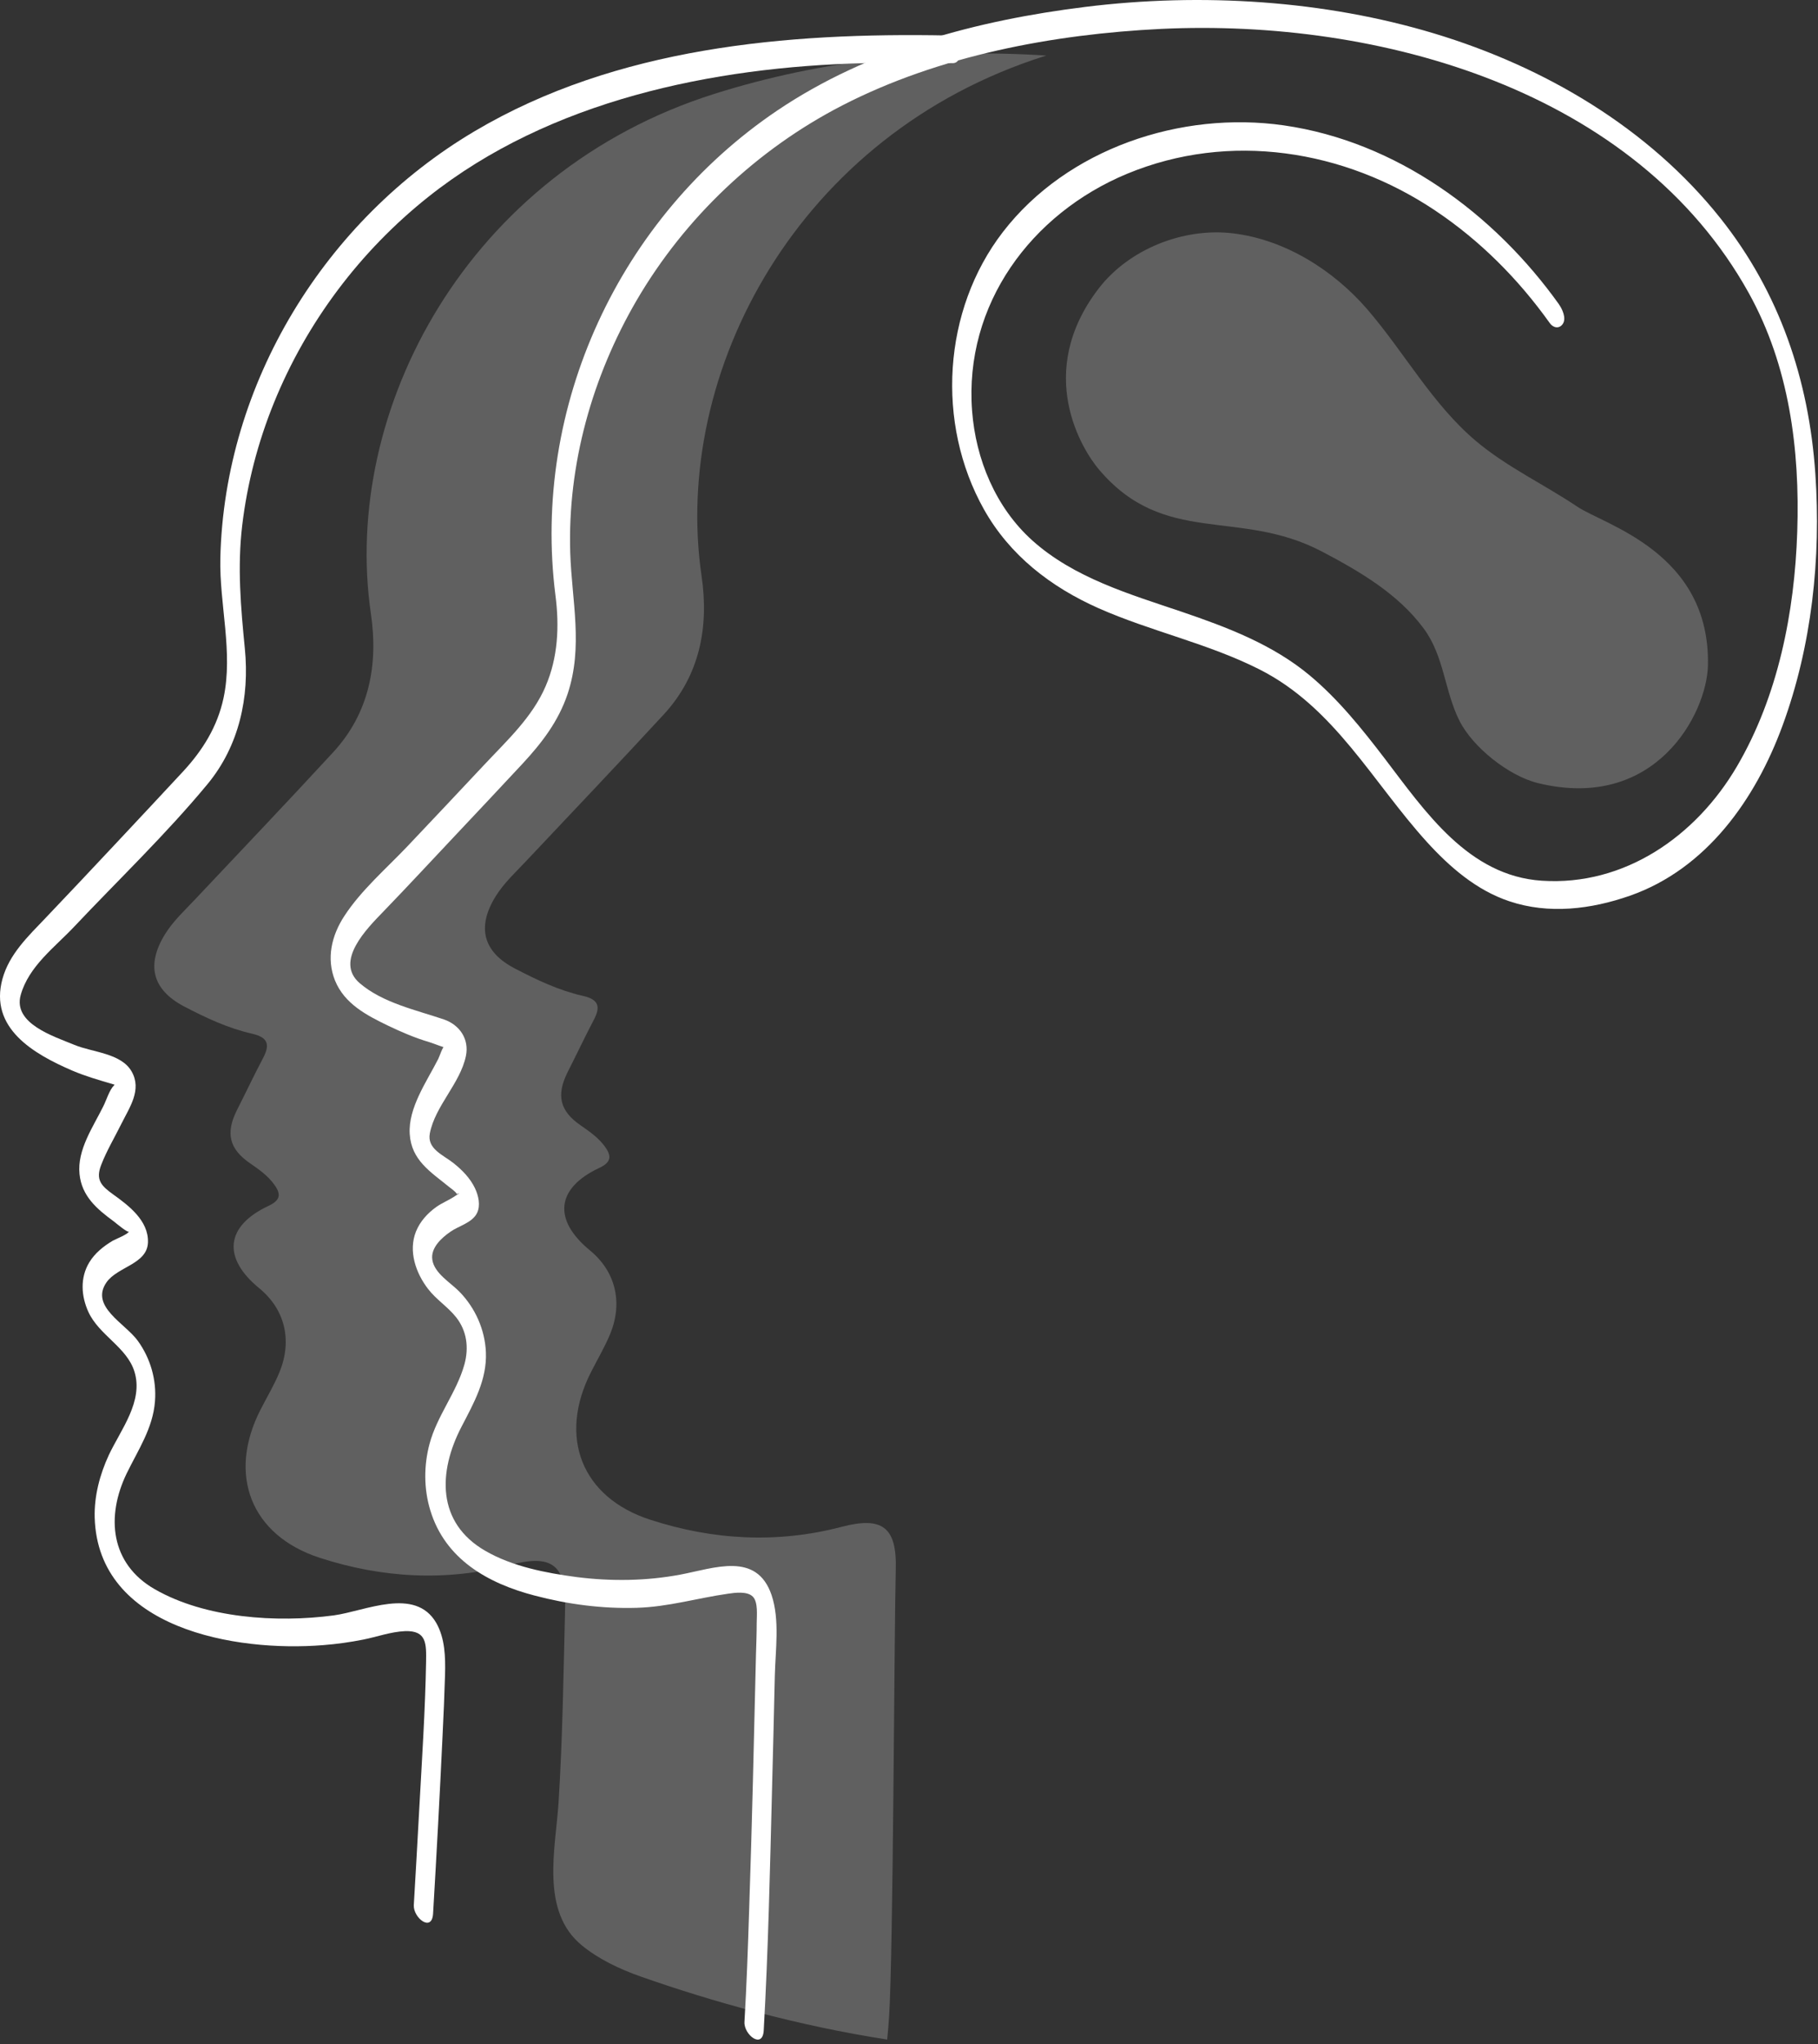
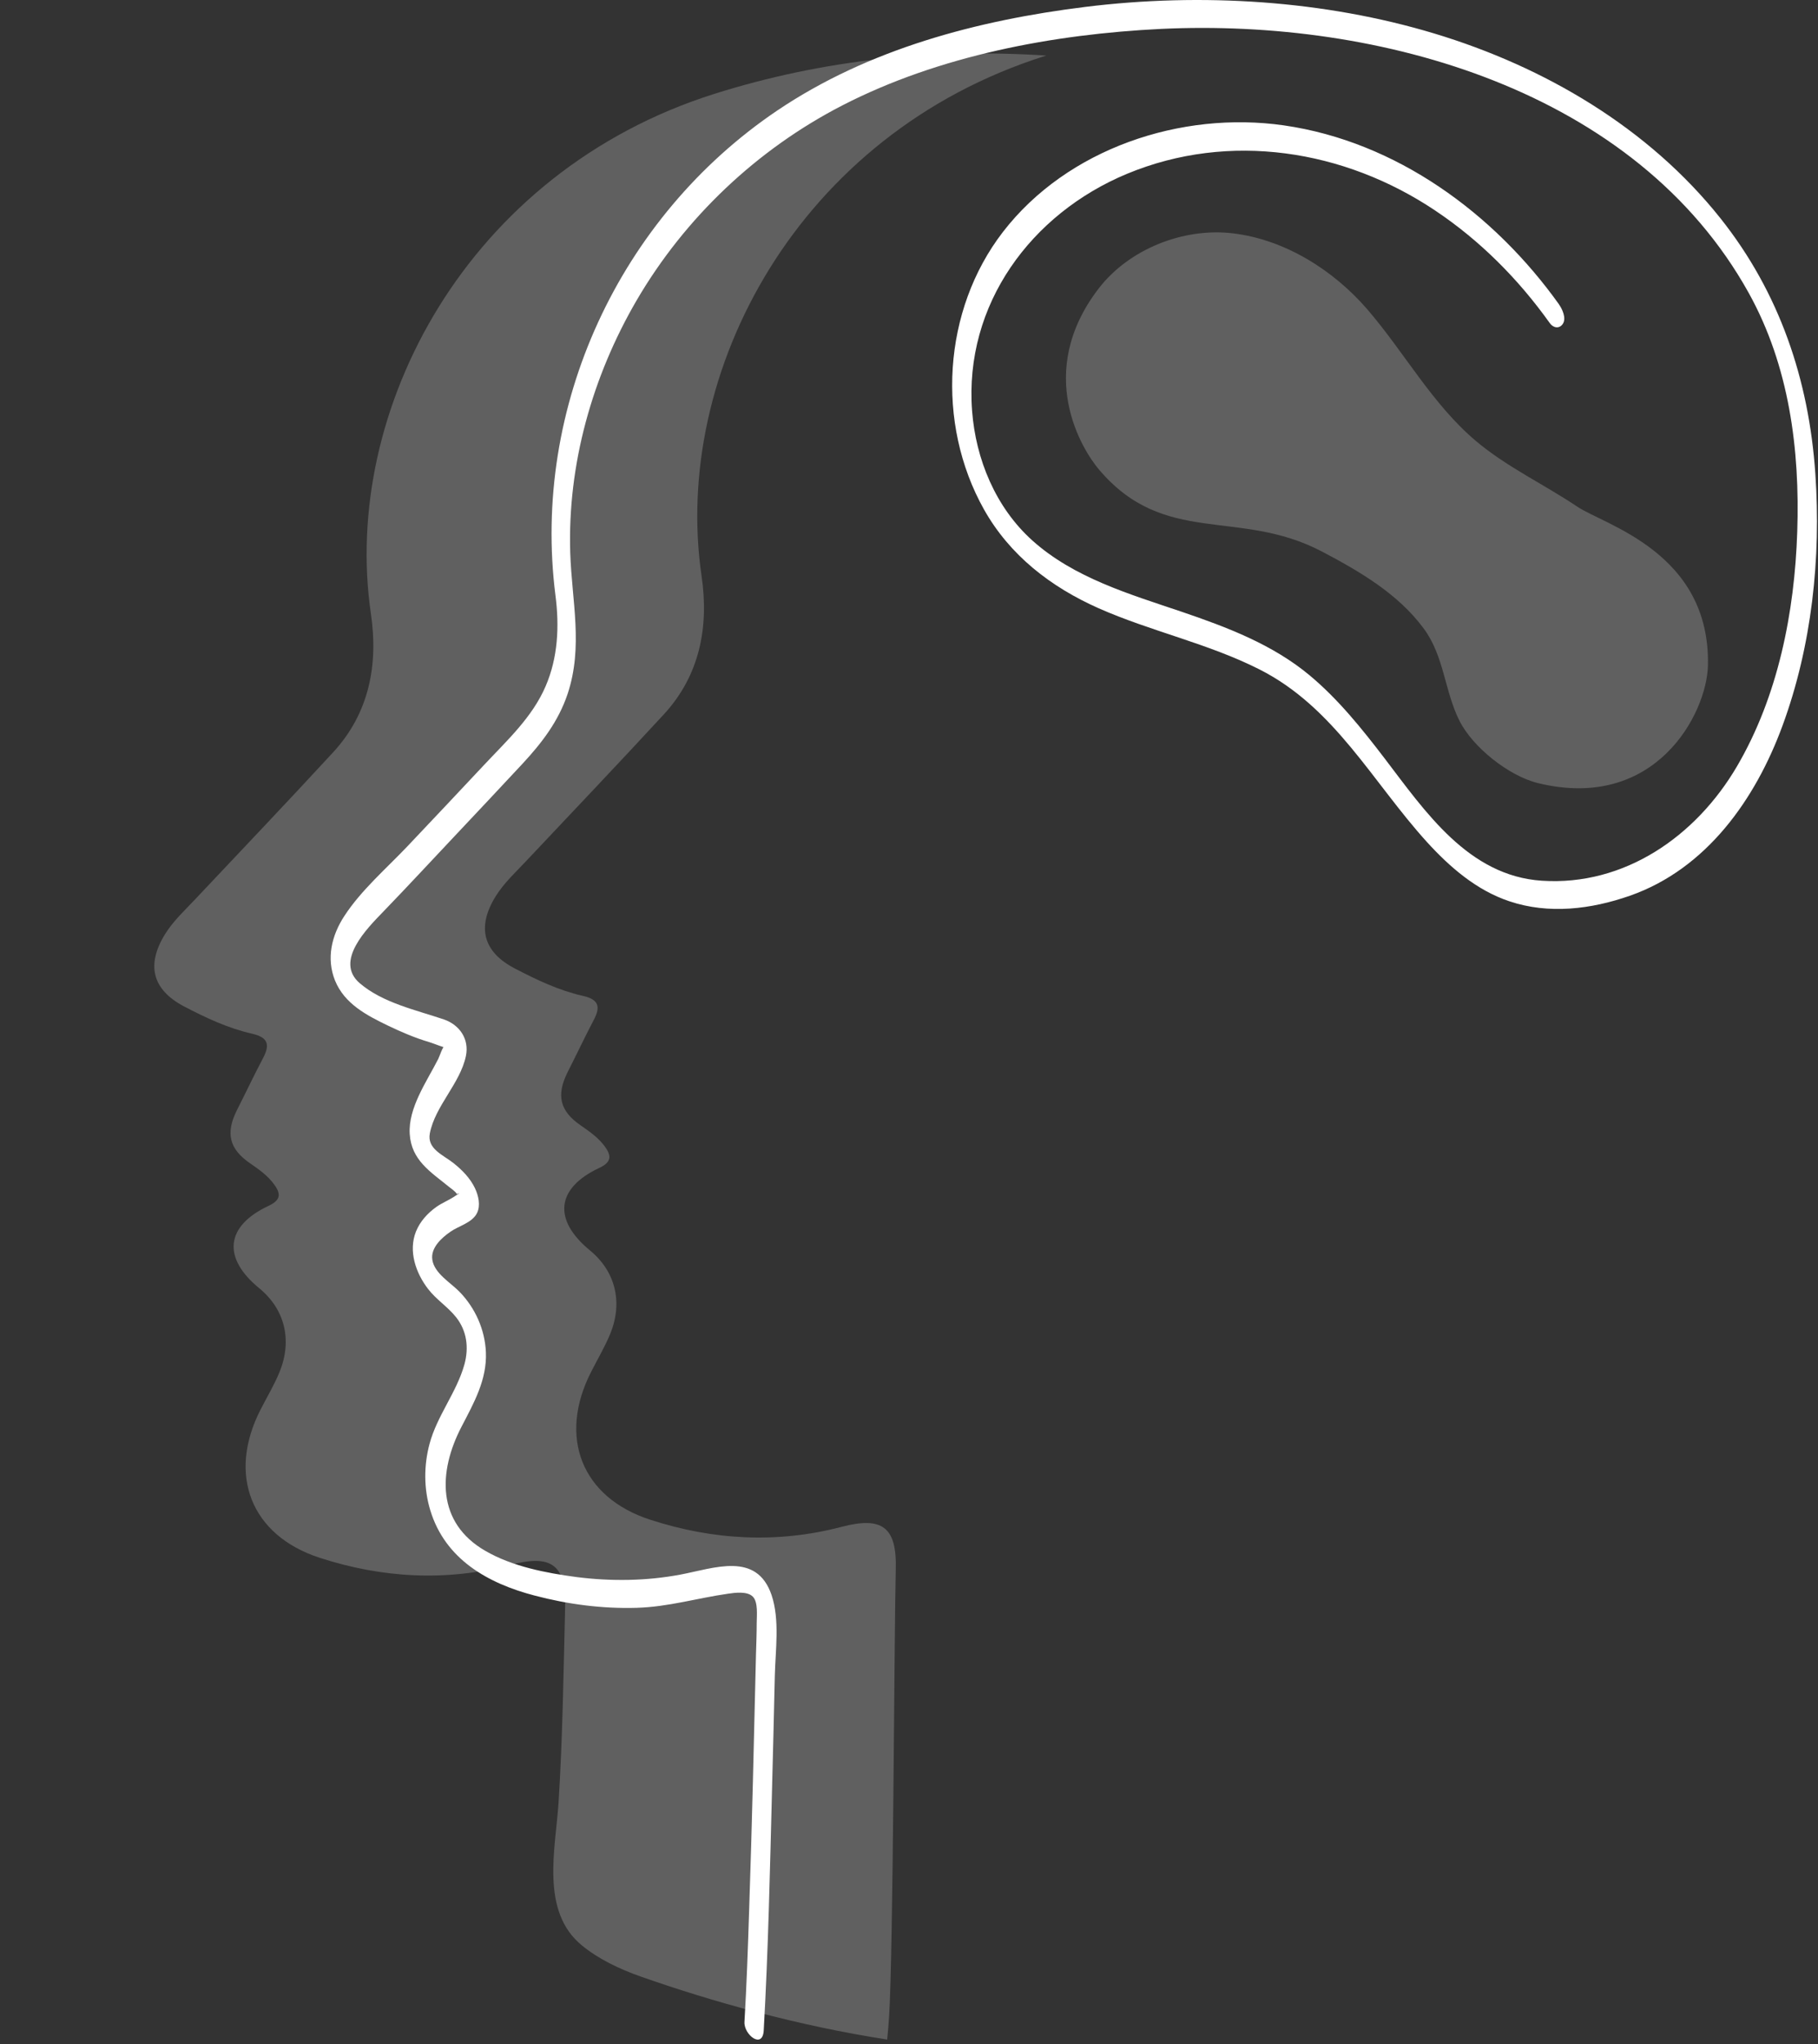
<svg xmlns="http://www.w3.org/2000/svg" width="194" height="218" viewBox="0 0 194 218" fill="none">
  <rect x="0" y="0" width="194" height="218" fill="#333333" stroke="none" />
  <path d="M111.502 5.973C111.502 5.973 111.611 5.941 111.657 5.926C99.668 5.149 87.85 6.346 76.218 10.013C49.904 18.326 36.404 43.717 39.58 65.456C40.374 70.848 39.425 76.053 35.516 80.264C30.674 85.516 25.738 90.691 20.833 95.897C19.712 97.093 18.498 98.196 17.61 99.626C15.586 102.905 16.24 105.546 19.65 107.333C21.97 108.545 24.352 109.664 26.906 110.239C28.665 110.643 28.805 111.451 28.058 112.865C27.093 114.683 26.221 116.548 25.286 118.381C24.056 120.837 24.446 122.53 26.703 124.069C27.669 124.737 28.619 125.405 29.304 126.384C30.02 127.379 29.895 128.016 28.665 128.591C24.056 130.75 23.698 134.138 27.669 137.386C30.378 139.608 31.219 142.902 29.833 146.305C29.273 147.688 28.478 148.993 27.793 150.345C24.259 157.26 26.75 163.74 34.131 166.133C40.795 168.293 47.63 168.681 54.482 166.879C58.841 165.729 60.43 166.863 60.305 171.385C60.134 178.331 60.04 185.292 59.604 192.223C59.277 197.195 57.642 203.83 62.096 207.466C63.793 208.865 66.019 209.968 68.48 210.823C75.922 213.433 85.125 216.028 94.67 217.505C94.748 216.681 94.825 215.873 94.872 215.112C95.324 208.181 95.417 174.291 95.588 167.345C95.713 162.823 94.125 161.689 89.765 162.838C82.914 164.625 76.078 164.237 69.414 162.077C62.033 159.7 59.542 153.22 63.077 146.305C63.762 144.953 64.54 143.648 65.116 142.249C66.502 138.862 65.661 135.568 62.952 133.345C58.982 130.082 59.34 126.71 63.949 124.55C65.179 123.975 65.303 123.338 64.587 122.328C63.902 121.365 62.952 120.697 61.987 120.029C59.729 118.49 59.34 116.796 60.57 114.341C61.504 112.508 62.376 110.643 63.341 108.809C64.089 107.411 63.949 106.587 62.189 106.199C59.636 105.624 57.253 104.49 54.933 103.278C51.523 101.506 50.869 98.849 52.893 95.586C53.781 94.156 54.995 93.053 56.117 91.856C61.021 86.651 65.957 81.476 70.8 76.224C74.708 72.013 75.658 66.808 74.864 61.416C71.687 39.661 85.172 14.286 111.502 5.973ZM117.232 30.773C110.318 39.801 115.535 48.005 117.232 50.026C124.254 58.354 132.18 54.159 141.039 58.805C145.041 60.903 149.199 63.327 151.923 67.025C154.119 69.978 154.134 73.676 155.738 76.861C157.155 79.689 161.001 82.751 164.115 83.512C176.65 86.573 182.131 76.131 182.255 70.972C182.52 58.929 171.231 55.992 168.319 54.035C164.754 51.642 160.799 49.808 157.513 47.042C152.858 43.126 149.884 37.61 145.913 32.995C142.301 28.815 137.131 25.552 131.572 24.884C126.232 24.246 120.439 26.608 117.247 30.757L117.232 30.773Z" fill="white" fill-opacity="0.22" />
-   <path d="M101.116 3.782C83.942 3.455 65.771 5.04 50.651 13.991C34.66 23.454 23.948 40.889 23.512 59.52C23.403 64.477 24.898 69.558 23.854 74.437C23.2 77.498 21.628 80.016 19.526 82.284C17.096 84.91 14.636 87.521 12.192 90.132C9.747 92.742 7.287 95.353 4.827 97.932C3.005 99.844 0.996 101.739 0.265 104.381C-1.184 109.649 3.597 112.399 7.707 114.17C9.093 114.761 10.495 115.165 11.927 115.584C12.223 115.678 12.488 115.755 12.783 115.864C12.067 115.616 12.877 115.041 12.161 115.755C11.662 116.253 11.351 117.34 11.024 117.977C9.934 120.184 8.221 122.624 8.486 125.203C8.719 127.565 10.354 128.948 12.161 130.269C12.363 130.424 13.733 131.59 13.764 131.31C13.733 131.605 12.285 132.165 12.021 132.32C11.04 132.91 10.136 133.625 9.529 134.62C8.533 136.267 8.657 138.209 9.436 139.918C10.588 142.405 13.531 143.663 14.341 146.258C15.337 149.428 12.892 152.458 11.616 155.162C10.65 157.244 10.043 159.544 10.105 161.844C10.448 173.7 25.162 176.202 34.489 175.441C35.922 175.332 37.354 175.13 38.771 174.85C40.188 174.57 41.714 174.011 43.224 173.949C45.544 173.871 45.498 175.301 45.466 177.274C45.373 182.418 45.031 187.577 44.75 192.72C44.563 196.201 44.361 199.681 44.158 203.162C44.081 204.514 46.089 206.114 46.214 204.079C46.587 197.755 46.93 191.415 47.226 185.09C47.335 182.915 47.428 180.739 47.491 178.564C47.537 176.715 47.491 174.726 46.556 173.079C44.299 169.178 38.958 171.82 35.61 172.271C29.538 173.079 21.908 172.581 16.505 169.474C11.771 166.754 11.289 161.72 13.531 157.105C14.745 154.618 16.318 152.303 16.536 149.459C16.723 147.16 16.053 144.844 14.699 142.98C13.344 141.115 9.576 139.328 11.367 136.749C12.55 135.07 15.711 134.822 15.789 132.491C15.866 130.16 13.702 128.544 12.098 127.394C10.806 126.462 10.168 125.825 10.806 124.209C11.382 122.717 12.239 121.287 12.955 119.842C13.827 118.086 15.166 116.222 14.045 114.264C12.924 112.306 9.872 112.228 7.956 111.436C5.745 110.519 1.355 109.167 2.211 106.106C3.067 103.045 5.87 100.993 7.863 98.88C12.628 93.83 17.735 88.951 22.157 83.605C25.52 79.534 26.641 74.344 26.128 69.169C25.692 64.741 25.318 60.483 25.847 56.024C26.377 51.564 27.529 47.151 29.226 42.971C32.714 34.378 38.428 26.779 45.7 20.999C58.639 10.712 76.032 7.138 92.225 6.734C95.371 6.656 98.516 6.672 101.646 6.734C103.047 6.765 102.3 3.766 101.085 3.75L101.116 3.782Z" fill="white" />
  <path d="M166.358 32.451C159.429 22.755 148.996 15.094 136.991 13.369C126.029 11.8 113.884 15.84 107.017 24.744C100.587 33.088 99.855 45.146 104.993 54.314C107.749 59.224 112.125 62.596 117.232 64.865C122.822 67.336 128.894 68.61 134.375 71.376C142.394 75.416 146.443 83.372 152.25 89.774C154.695 92.462 157.56 94.949 161.063 96.114C165.268 97.528 169.799 96.969 173.925 95.524C182.1 92.664 187.331 85.237 190.212 77.39C193.342 68.874 194.338 59.52 193.715 50.507C193.03 40.516 189.901 31.208 183.594 23.283C175.902 13.618 164.816 7.122 153.076 3.579C141.335 0.037 128.256 -0.802 115.815 0.736C104.277 2.165 92.677 5.227 82.945 11.784C66.082 23.159 56.708 43.39 59.277 63.529C59.698 66.792 59.542 70.133 58.219 73.194C56.786 76.519 54.077 78.99 51.648 81.585C48.938 84.475 46.214 87.366 43.489 90.24C41.231 92.618 38.537 94.933 36.747 97.683C35.392 99.75 34.8 102.205 35.75 104.567C36.762 107.053 39.129 108.281 41.418 109.384C42.835 110.068 44.298 110.69 45.824 111.14C46.354 111.296 47.553 111.839 48.035 111.777C47.568 111.824 48.035 111.202 47.506 111.467C47.226 111.606 46.93 112.601 46.758 112.943C45.544 115.336 43.551 118.133 43.722 120.93C43.894 123.727 45.949 124.97 47.895 126.555C48.144 126.757 48.596 127.052 48.752 127.332L49.032 127.239L48.425 127.643C47.817 128.031 47.148 128.295 46.556 128.715C45.622 129.383 44.828 130.253 44.392 131.325C43.551 133.423 44.376 135.77 45.684 137.463C46.556 138.598 47.786 139.359 48.674 140.478C49.826 141.938 50.044 143.725 49.561 145.497C48.736 148.48 46.65 150.951 45.84 153.966C45.217 156.281 45.217 158.767 45.918 161.067C47.506 166.288 52.053 168.852 57.051 170.157C60.601 171.09 64.26 171.571 67.935 171.463C71.314 171.369 74.412 170.421 77.713 169.955C78.445 169.846 79.737 169.676 80.329 170.266C80.921 170.856 80.749 172.302 80.749 173.094C80.749 174.197 80.703 175.301 80.672 176.419C80.454 185.525 80.251 194.631 79.94 203.721C79.815 207.684 79.675 211.662 79.442 215.624C79.364 216.976 81.372 218.577 81.497 216.541C81.98 207.979 82.166 199.386 82.384 190.809C82.493 186.784 82.587 182.775 82.68 178.75C82.743 176 83.225 172.752 82.338 170.111C80.749 165.433 76.234 167.236 72.606 167.92C68.978 168.603 65.21 168.65 61.535 168.184C58.265 167.749 54.684 167.065 51.788 165.387C46.587 162.388 46.743 156.965 49.25 152.148C50.573 149.599 51.975 147.144 51.85 144.192C51.741 141.783 50.714 139.483 49.032 137.758C48.098 136.795 46.354 135.801 46.136 134.355C45.933 133.081 47.117 132.009 48.066 131.356C48.938 130.735 50.386 130.409 50.9 129.367C51.305 128.544 51.056 127.503 50.682 126.71C50.169 125.638 49.312 124.768 48.394 124.038C47.272 123.152 45.544 122.515 45.871 120.852C46.447 117.915 49.11 115.538 49.717 112.616C50.091 110.814 49.047 109.291 47.366 108.716C44.407 107.706 40.842 106.96 38.382 104.847C35.657 102.501 39.176 99.004 40.919 97.202C43.458 94.576 45.933 91.903 48.425 89.261C50.916 86.62 53.329 84.056 55.774 81.43C57.845 79.192 59.589 76.923 60.57 74.002C62.251 68.952 61.021 64.104 60.85 58.96C60.554 49.528 63.201 40.158 67.935 32.031C73.089 23.205 80.796 15.917 89.889 11.24C100.213 5.926 112.389 3.642 123.912 3.082C147.19 1.979 174.579 9.578 186.615 31.254C190.928 39.024 192.08 47.943 191.785 56.707C191.504 65.285 189.745 74.235 185.354 81.725C180.963 89.215 173.318 94.498 164.536 93.923C156.688 93.41 152.079 86.542 147.735 80.855C145.321 77.7 142.815 74.577 139.763 72.029C135.792 68.719 130.934 66.885 126.092 65.238C120.533 63.358 114.616 61.633 110.163 57.64C106.254 54.128 104.121 48.984 103.732 43.81C102.876 32.482 110.023 22.786 120.284 18.528C131.199 14.006 143.453 15.964 153.138 22.444C157.934 25.645 162.029 29.763 165.377 34.455C165.75 34.984 166.389 35.093 166.762 34.549C167.183 33.943 166.7 32.933 166.342 32.435L166.358 32.451Z" fill="white" />
</svg>